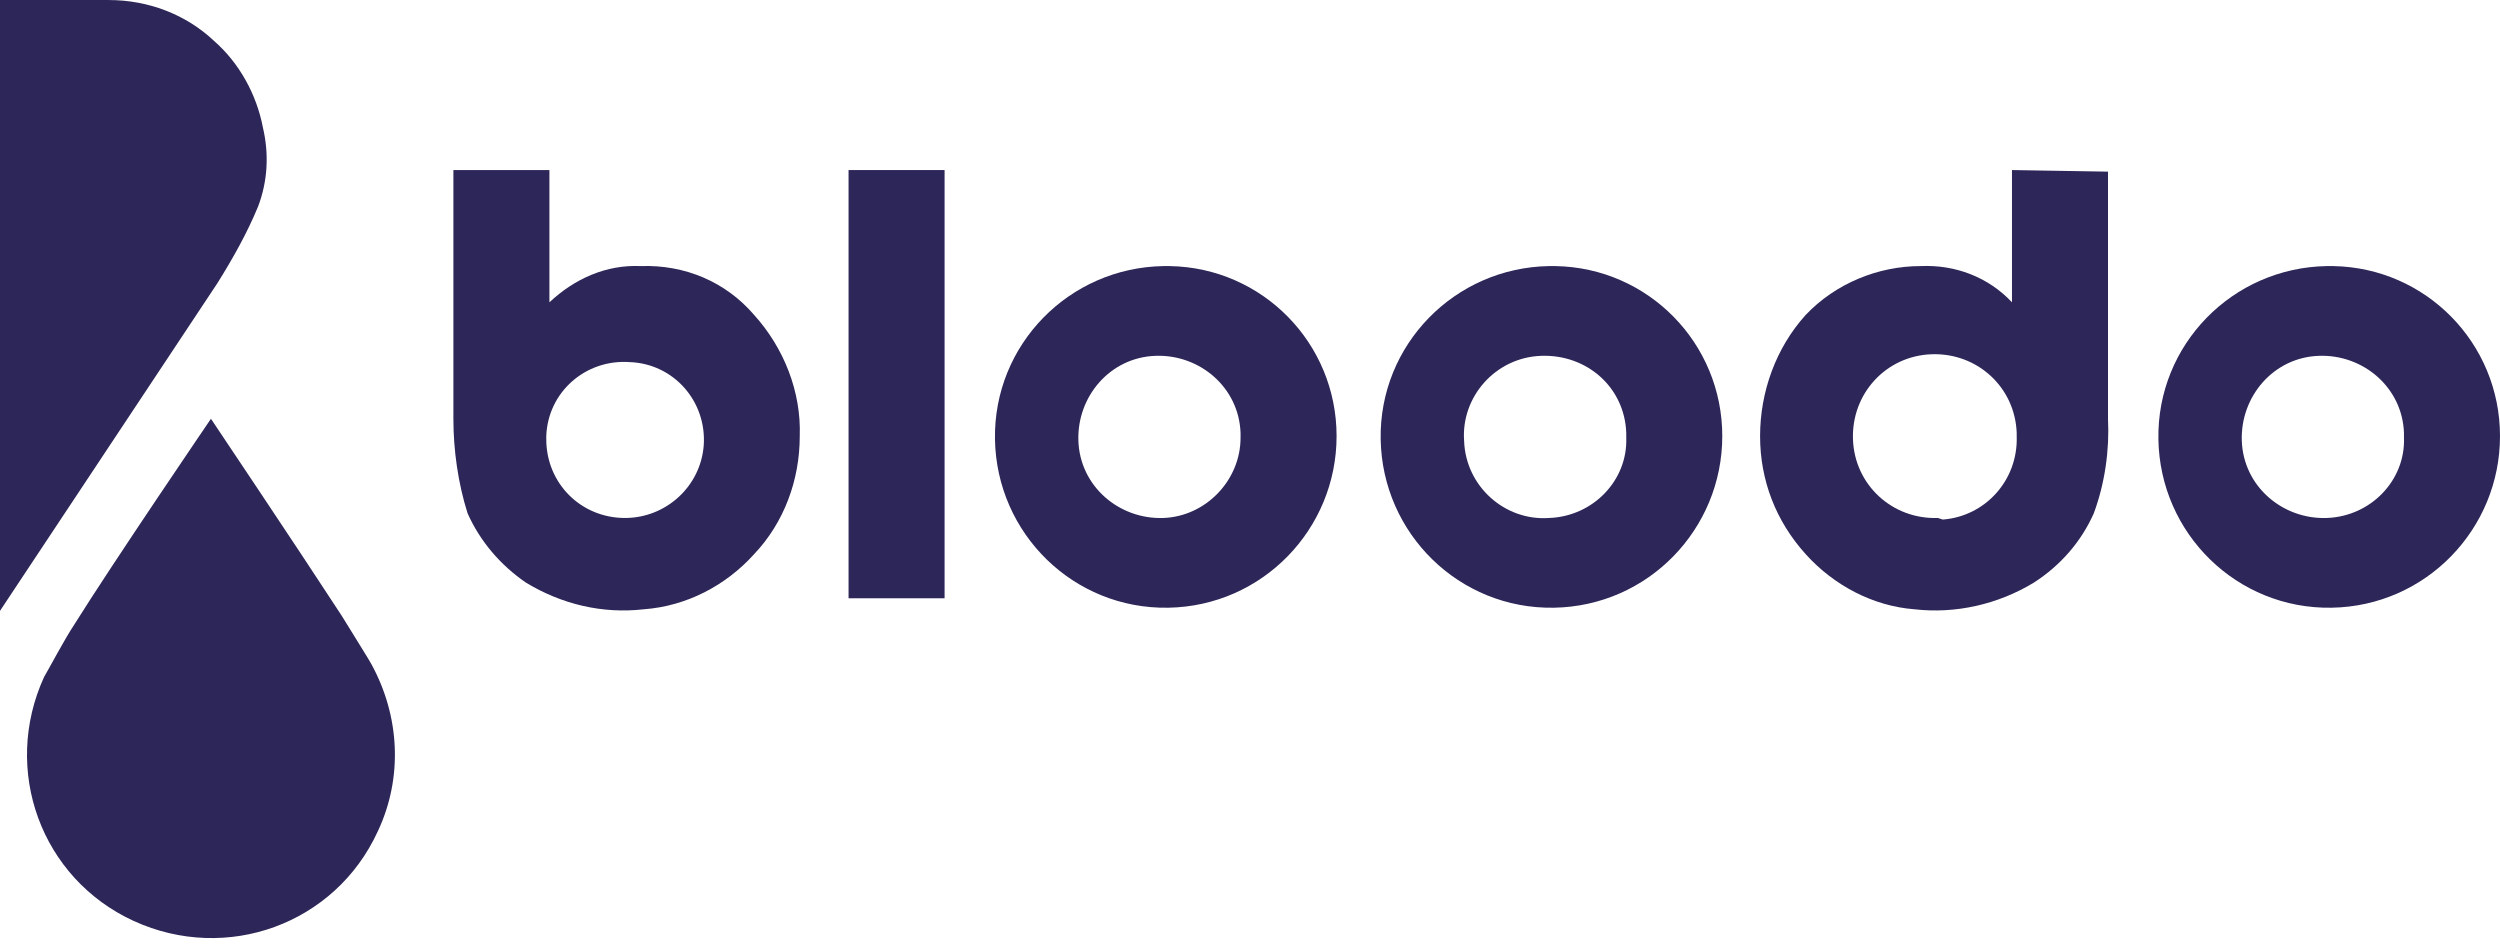
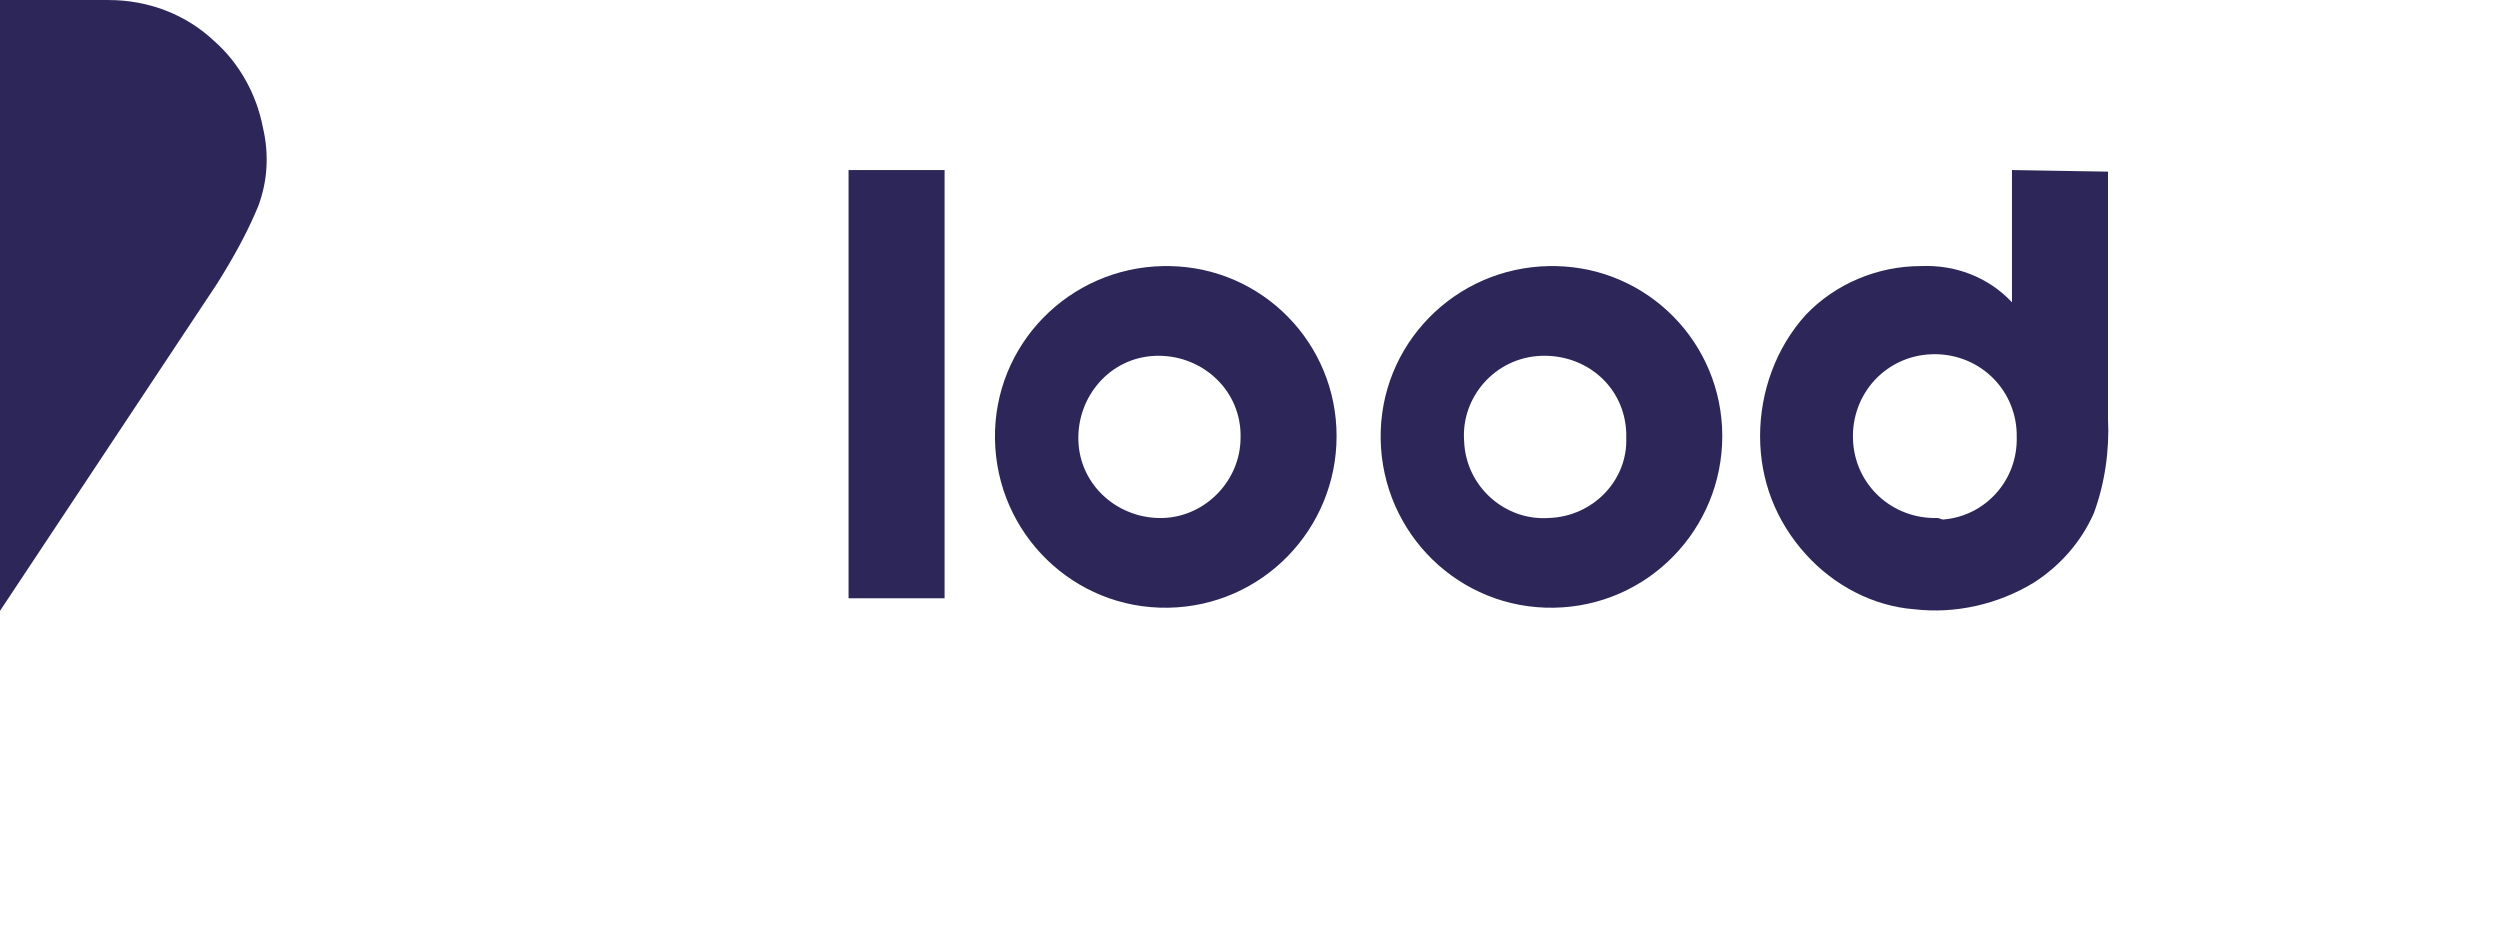
<svg xmlns="http://www.w3.org/2000/svg" width="90" height="34" viewBox="0 0 90 34" fill="none">
  <g clip-path="url(#clip0_114_862)">
    <path d="M72.431 6.122V10.883C71.581 9.976 70.391 9.523 69.144 9.579C67.613 9.579 66.083 10.203 65.006 11.336C63.929 12.526 63.363 14.113 63.363 15.7C63.363 17.287 63.929 18.761 65.006 19.951C66.026 21.084 67.443 21.821 68.917 21.934C70.391 22.104 71.921 21.764 73.224 20.971C74.188 20.348 74.924 19.497 75.378 18.477C75.775 17.4 75.945 16.21 75.888 15.077V6.179L72.431 6.122ZM69.767 18.647C68.124 18.704 66.763 17.457 66.707 15.813C66.65 14.17 67.897 12.81 69.54 12.753C71.184 12.696 72.544 13.943 72.601 15.587V15.7C72.657 17.287 71.467 18.591 69.937 18.704L69.767 18.647Z" fill="#2D2759" />
    <path d="M9.295 7.425C9.635 6.519 9.691 5.555 9.465 4.592C9.238 3.401 8.615 2.268 7.708 1.475C6.688 0.511 5.327 0.001 3.911 0.001H0V21.991L7.821 10.203C8.388 9.296 8.898 8.389 9.295 7.425Z" fill="#2D2759" />
-     <path d="M12.298 22.161C10.711 19.724 7.594 15.076 7.594 15.076C7.594 15.076 4.08 20.234 2.664 22.501C2.324 23.011 1.757 24.087 1.587 24.371C0.057 27.715 1.473 31.625 4.817 33.156C8.161 34.686 12.072 33.269 13.602 29.925C14.509 27.998 14.395 25.788 13.375 23.918C13.319 23.804 12.752 22.897 12.298 22.161Z" fill="#2D2759" />
    <path d="M34.005 6.122H30.548V21.538H34.005V6.122Z" fill="#2D2759" />
    <path d="M41.883 9.579C38.483 9.636 35.762 12.413 35.819 15.813C35.875 19.214 38.653 21.934 42.053 21.878C45.453 21.821 48.117 19.044 48.117 15.7C48.117 12.356 45.453 9.636 42.11 9.579H41.883ZM41.883 18.647C40.296 18.704 38.879 17.514 38.822 15.87C38.766 14.283 39.956 12.866 41.6 12.81C43.187 12.753 44.603 13.943 44.66 15.587V15.757C44.66 17.287 43.413 18.59 41.883 18.647Z" fill="#2D2759" />
    <path d="M55.768 9.579C52.368 9.636 49.647 12.413 49.704 15.813C49.761 19.214 52.538 21.934 55.938 21.878C59.339 21.821 62.002 19.044 62.002 15.7C62.002 12.356 59.339 9.636 55.995 9.579H55.768ZM55.768 18.647C54.181 18.761 52.764 17.514 52.708 15.87C52.594 14.283 53.841 12.866 55.485 12.81C57.128 12.753 58.489 13.943 58.545 15.587V15.757C58.602 17.287 57.355 18.59 55.768 18.647Z" fill="#2D2759" />
-     <path d="M83.766 9.579C80.365 9.636 77.645 12.413 77.702 15.813C77.758 19.214 80.535 21.934 83.936 21.878C87.336 21.821 90 19.044 90 15.7C90 12.356 87.336 9.636 83.993 9.579H83.766ZM83.766 18.647C82.179 18.704 80.762 17.514 80.705 15.87C80.649 14.283 81.839 12.866 83.482 12.81C85.069 12.753 86.486 13.943 86.543 15.587V15.757C86.6 17.287 85.353 18.59 83.766 18.647Z" fill="#2D2759" />
-     <path d="M23.067 9.579C21.82 9.523 20.686 10.033 19.779 10.883V6.122H16.322V15.077C16.322 16.21 16.492 17.4 16.832 18.477C17.286 19.497 18.023 20.348 18.929 20.971C20.233 21.764 21.706 22.104 23.18 21.934C24.71 21.821 26.127 21.084 27.147 19.951C28.224 18.817 28.791 17.287 28.791 15.7C28.848 14.113 28.224 12.526 27.147 11.336C26.127 10.146 24.654 9.523 23.067 9.579ZM22.5 18.647C20.913 18.647 19.666 17.4 19.666 15.813V15.7C19.723 14.113 21.083 12.923 22.67 13.036C24.257 13.093 25.447 14.453 25.334 16.04C25.22 17.514 23.973 18.647 22.5 18.647Z" fill="#2D2759" />
  </g>
  <defs>
    <clipPath id="clip0_114_862">
      <rect width="90" height="33.773" fill="white" />
    </clipPath>
  </defs>
</svg>